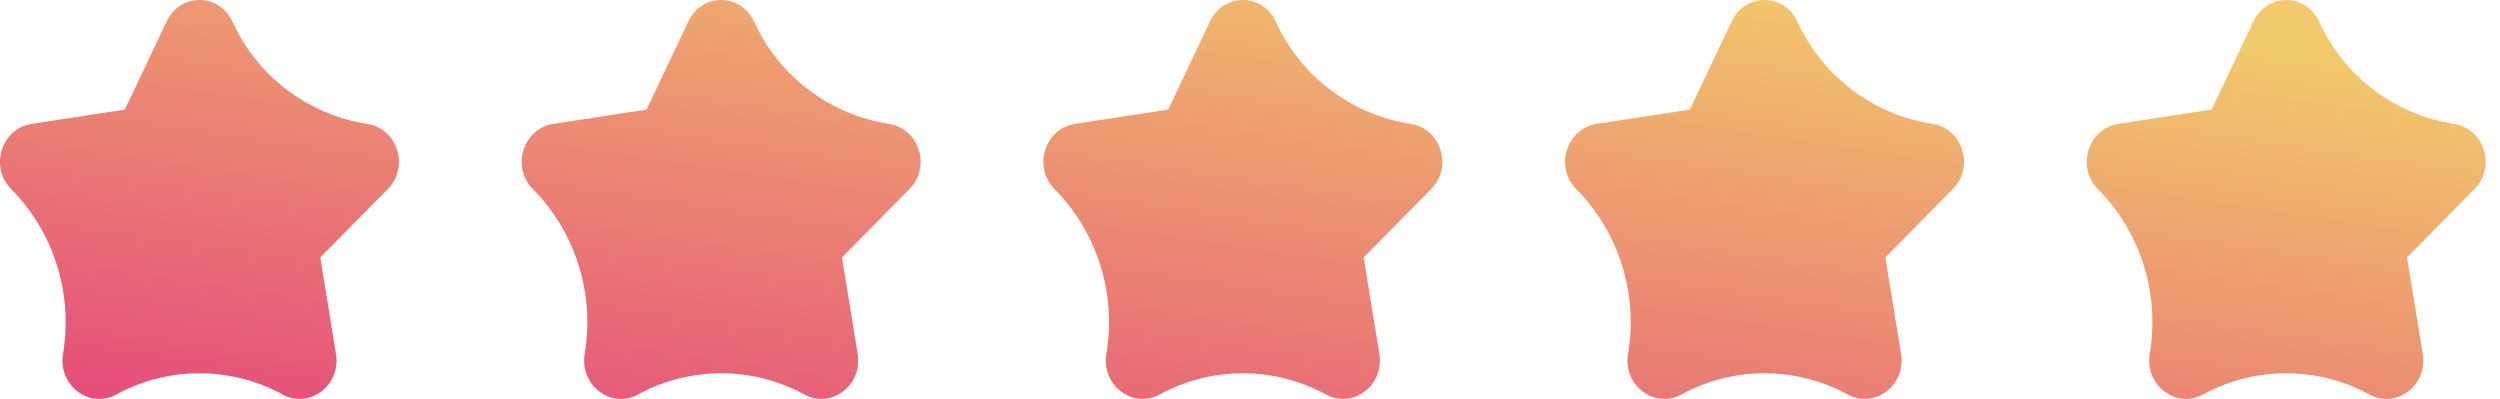
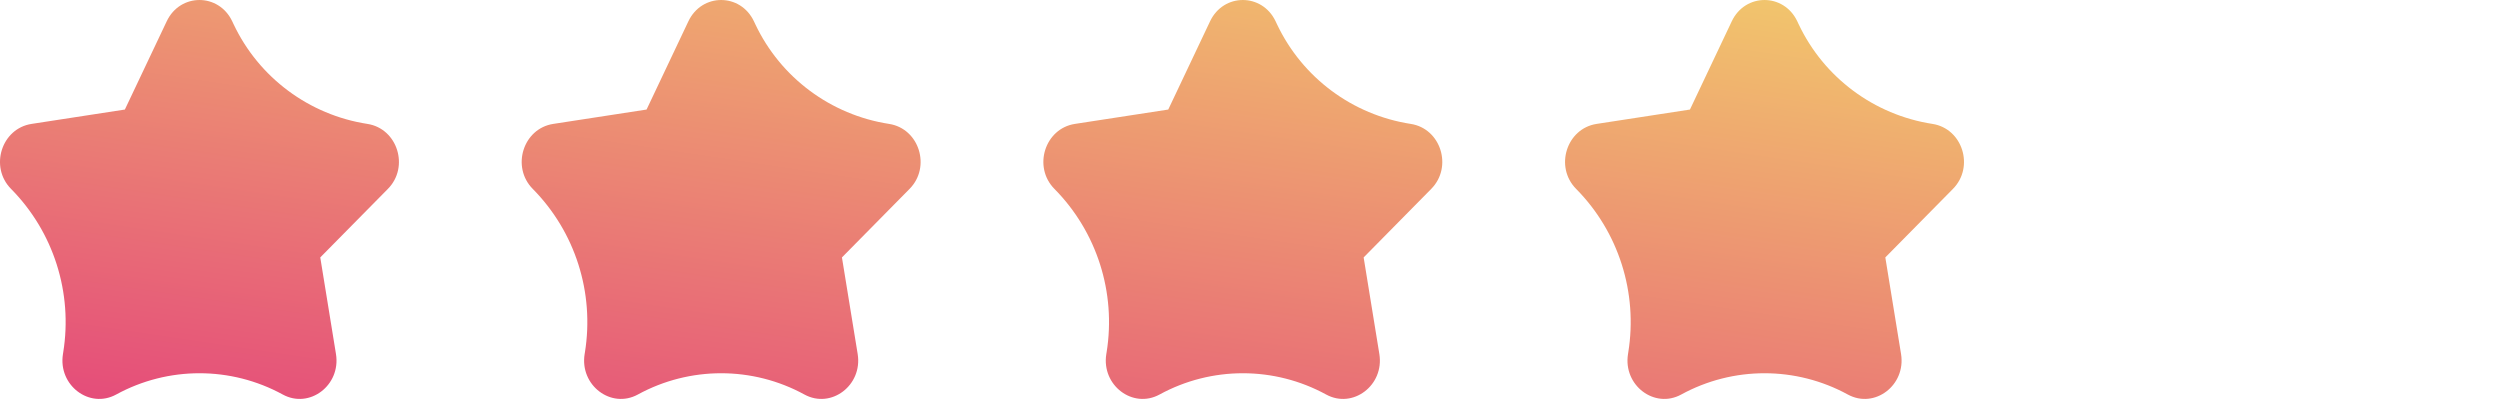
<svg xmlns="http://www.w3.org/2000/svg" id="five-starts" width="94" height="15" viewBox="0 0 94 15" fill="none">
  <path d="M8.783 0.91C9.733 2.917 11.62 4.32 13.815 4.659C14.945 4.834 15.402 6.276 14.584 7.103C13.737 7.959 12.89 8.818 12.042 9.679C12.241 10.891 12.438 12.103 12.633 13.314C12.821 14.485 11.638 15.384 10.632 14.834C8.68 13.767 6.32 13.767 4.368 14.834C3.362 15.384 2.179 14.485 2.367 13.314C2.37 13.292 2.374 13.271 2.377 13.249C2.739 11.004 2.014 8.72 0.416 7.103C-0.402 6.276 0.055 4.834 1.186 4.659C2.356 4.478 3.526 4.298 4.695 4.119C5.22 3.014 5.745 1.908 6.268 0.802C6.773 -0.267 8.227 -0.267 8.732 0.802C8.749 0.838 8.766 0.874 8.783 0.91Z" fill="url(#paint0_linear_337_8097)" />
  <path d="M28.399 0.91C29.348 2.917 31.235 4.32 33.43 4.659C34.561 4.834 35.017 6.276 34.199 7.103C33.353 7.959 32.505 8.818 31.657 9.679C31.856 10.891 32.053 12.103 32.249 13.314C32.437 14.485 31.254 15.384 30.247 14.834C28.296 13.767 25.935 13.767 23.983 14.834C22.977 15.384 21.794 14.485 21.982 13.314C21.986 13.292 21.989 13.271 21.993 13.249C22.354 11.004 21.63 8.72 20.032 7.103C19.214 6.276 19.67 4.834 20.801 4.659C21.971 4.478 23.141 4.298 24.311 4.119C24.835 3.014 25.36 1.908 25.883 0.802C26.389 -0.267 27.842 -0.267 28.348 0.802C28.365 0.838 28.382 0.874 28.399 0.91Z" fill="url(#paint1_linear_337_8097)" />
  <path d="M48.014 0.91C48.964 2.917 50.85 4.32 53.045 4.659C54.176 4.834 54.632 6.276 53.814 7.103C52.968 7.959 52.12 8.818 51.273 9.679C51.471 10.891 51.669 12.103 51.864 13.314C52.052 14.485 50.869 15.384 49.863 14.834C47.911 13.767 45.551 13.767 43.599 14.834C42.592 15.384 41.41 14.485 41.597 13.314C41.601 13.292 41.605 13.271 41.608 13.249C41.97 11.004 41.245 8.72 39.647 7.103C38.829 6.276 39.285 4.834 40.416 4.659C41.587 4.478 42.757 4.298 43.926 4.119C44.451 3.014 44.975 1.908 45.498 0.802C46.004 -0.267 47.457 -0.267 47.963 0.802C47.98 0.838 47.997 0.874 48.014 0.91Z" fill="url(#paint2_linear_337_8097)" />
  <path d="M67.629 0.91C68.579 2.917 70.466 4.32 72.661 4.659C73.792 4.834 74.248 6.276 73.43 7.103C72.584 7.959 71.736 8.818 70.888 9.679C71.087 10.891 71.284 12.103 71.48 13.314C71.668 14.485 70.485 15.384 69.478 14.834C67.526 13.767 65.166 13.767 63.214 14.834C62.208 15.384 61.025 14.485 61.213 13.314C61.216 13.292 61.22 13.271 61.223 13.249C61.585 11.004 60.861 8.72 59.263 7.103C58.444 6.276 58.901 4.834 60.032 4.659C61.202 4.478 62.372 4.298 63.542 4.119C64.066 3.014 64.591 1.908 65.114 0.802C65.619 -0.267 67.073 -0.267 67.578 0.802C67.595 0.838 67.612 0.874 67.629 0.91Z" fill="url(#paint3_linear_337_8097)" />
-   <path d="M87.245 0.91C88.195 2.917 90.081 4.32 92.276 4.659C93.407 4.834 93.863 6.276 93.045 7.103C92.199 7.959 91.351 8.818 90.504 9.679C90.702 10.891 90.9 12.103 91.095 13.314C91.283 14.485 90.1 15.384 89.094 14.834C87.142 13.767 84.781 13.767 82.83 14.834C81.823 15.384 80.64 14.485 80.828 13.314C80.832 13.292 80.835 13.271 80.839 13.249C81.201 11.004 80.476 8.72 78.878 7.103C78.06 6.276 78.516 4.834 79.647 4.659C80.817 4.478 81.987 4.298 83.157 4.119C83.682 3.014 84.206 1.908 84.729 0.802C85.235 -0.267 86.688 -0.267 87.194 0.802C87.211 0.838 87.228 0.874 87.245 0.91Z" fill="url(#paint4_linear_337_8097)" />
  <defs>
    <linearGradient id="paint0_linear_337_8097" x1="2.201" y1="15" x2="5.934" y2="-10.002" gradientUnits="userSpaceOnUse">
      <stop stop-color="#E54C7A" />
      <stop offset="1" stop-color="#F2C96C" />
    </linearGradient>
    <linearGradient id="paint1_linear_337_8097" x1="2.201" y1="15" x2="5.934" y2="-10.002" gradientUnits="userSpaceOnUse">
      <stop stop-color="#E54C7A" />
      <stop offset="1" stop-color="#F2C96C" />
    </linearGradient>
    <linearGradient id="paint2_linear_337_8097" x1="2.201" y1="15" x2="5.934" y2="-10.002" gradientUnits="userSpaceOnUse">
      <stop stop-color="#E54C7A" />
      <stop offset="1" stop-color="#F2C96C" />
    </linearGradient>
    <linearGradient id="paint3_linear_337_8097" x1="2.201" y1="15" x2="5.934" y2="-10.002" gradientUnits="userSpaceOnUse">
      <stop stop-color="#E54C7A" />
      <stop offset="1" stop-color="#F2C96C" />
    </linearGradient>
    <linearGradient id="paint4_linear_337_8097" x1="2.201" y1="15" x2="5.934" y2="-10.002" gradientUnits="userSpaceOnUse">
      <stop stop-color="#E54C7A" />
      <stop offset="1" stop-color="#F2C96C" />
    </linearGradient>
  </defs>
</svg>